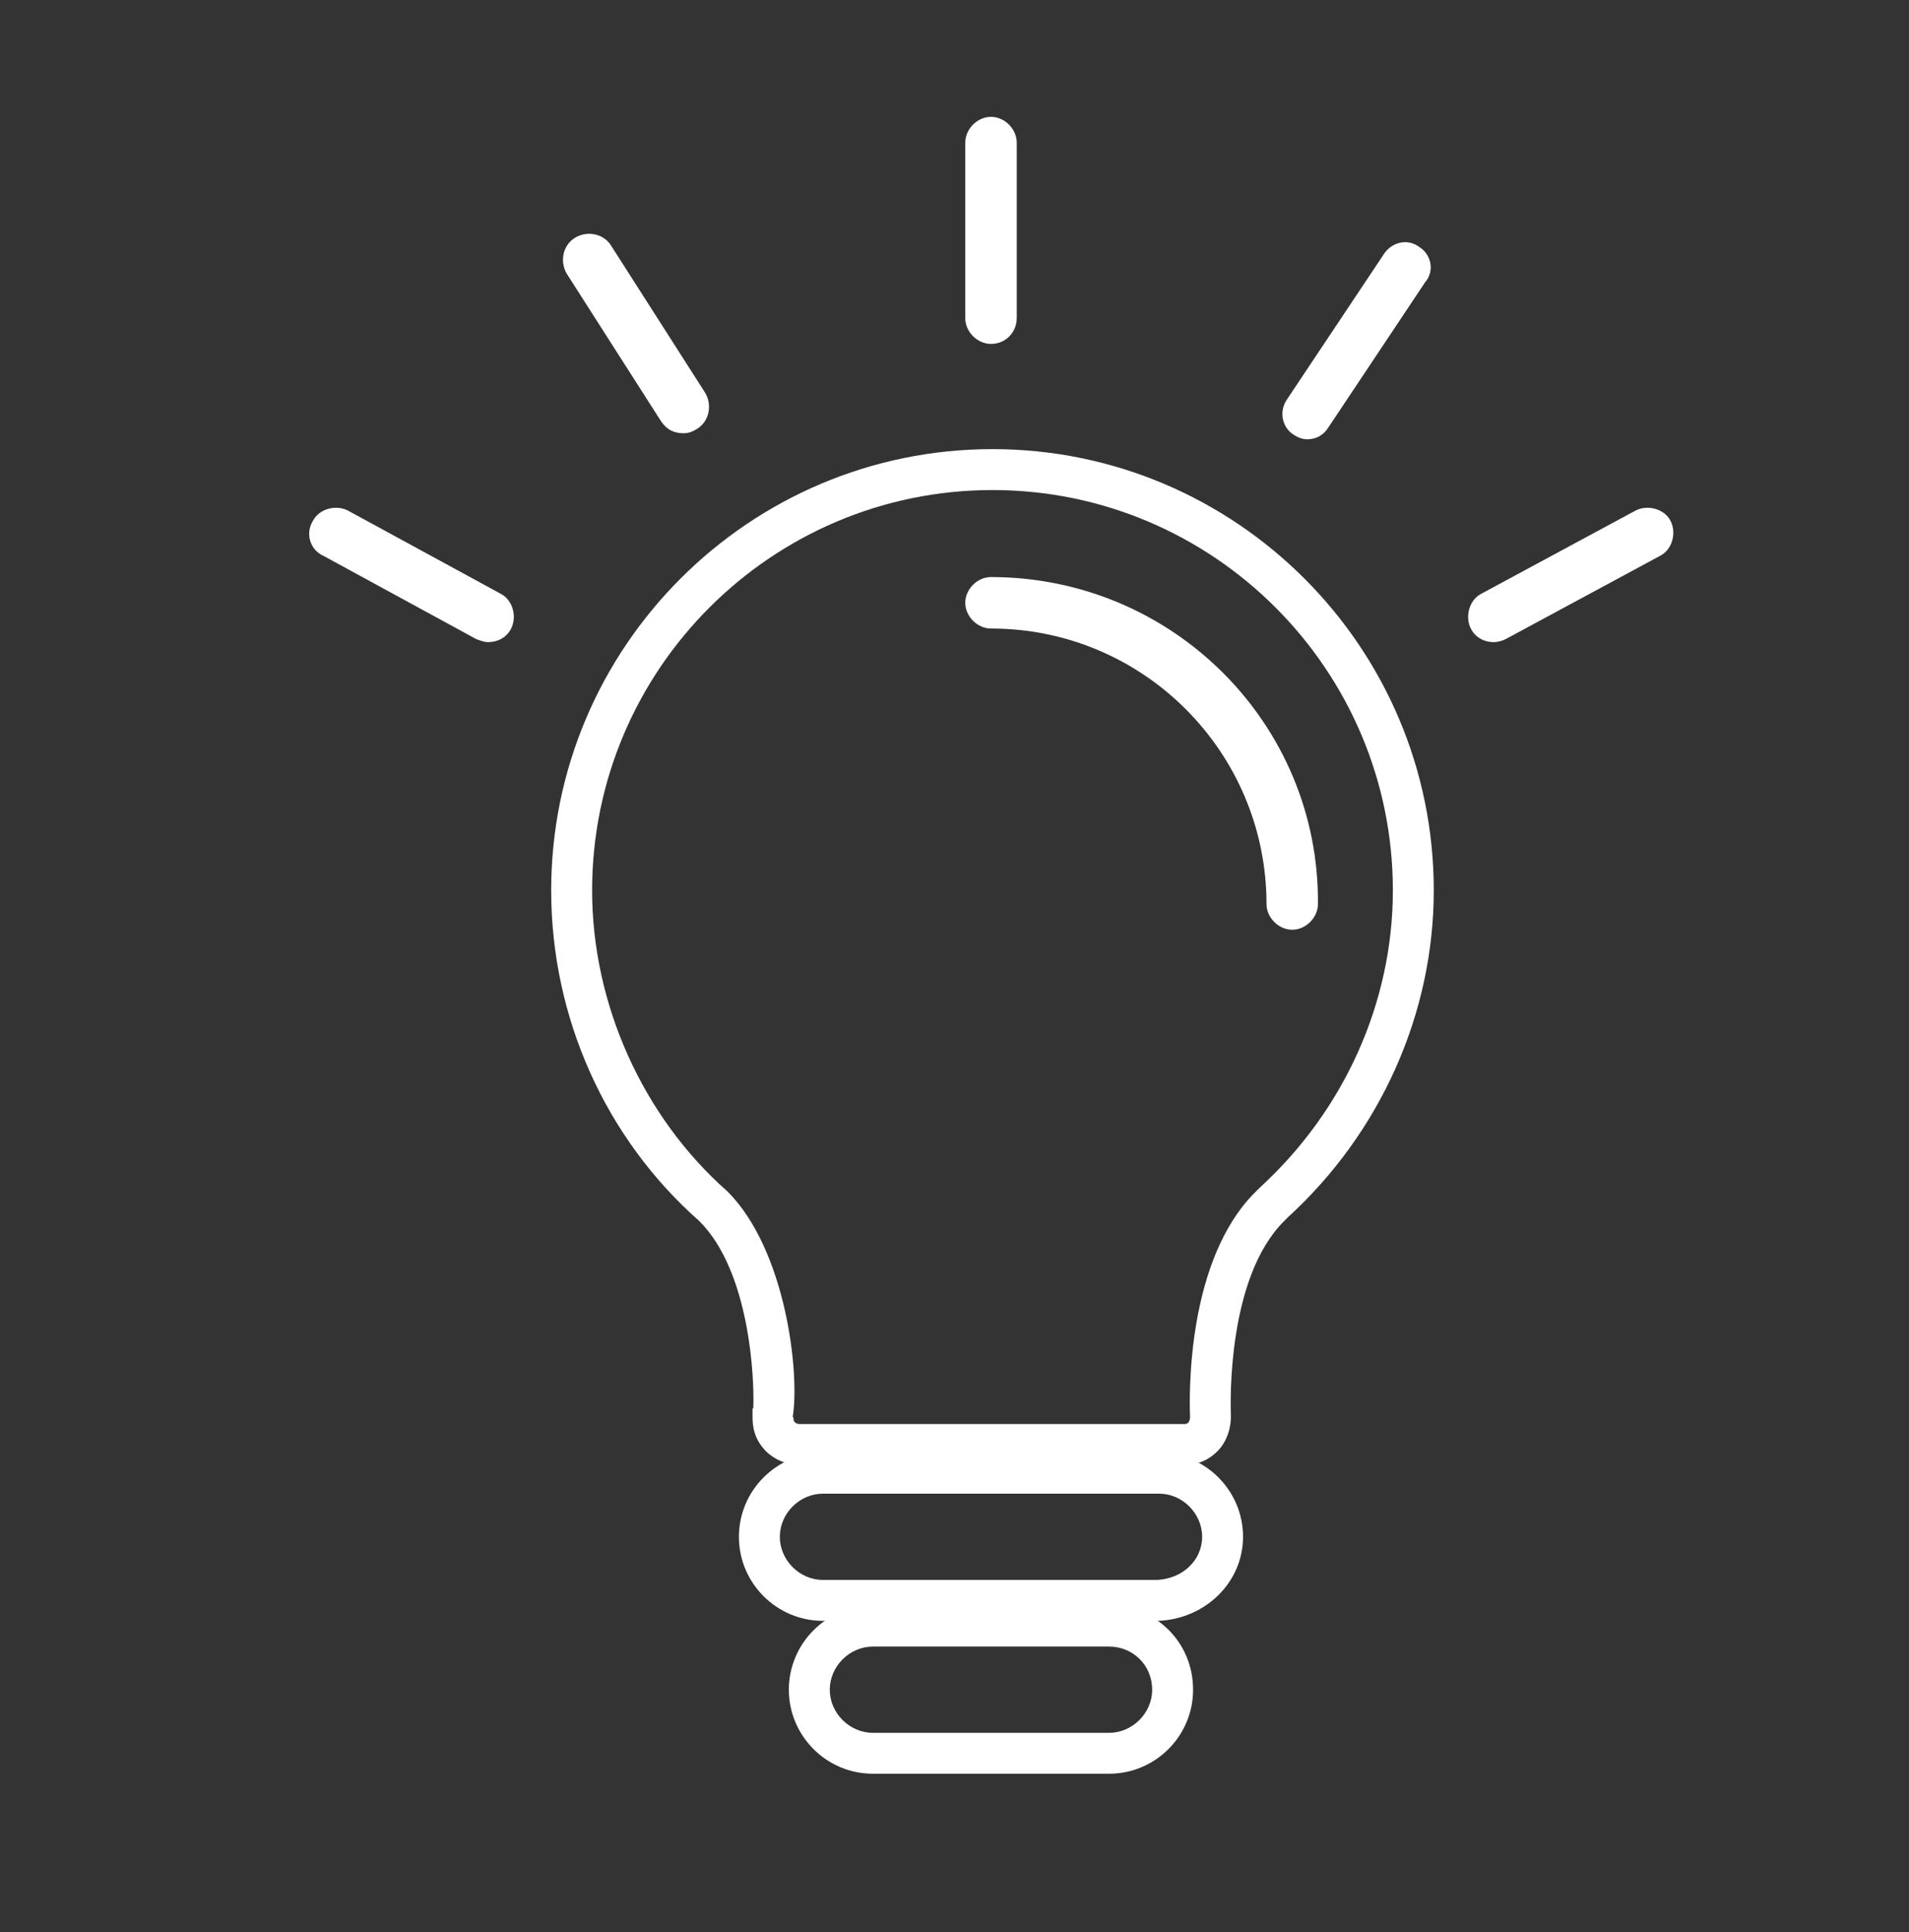
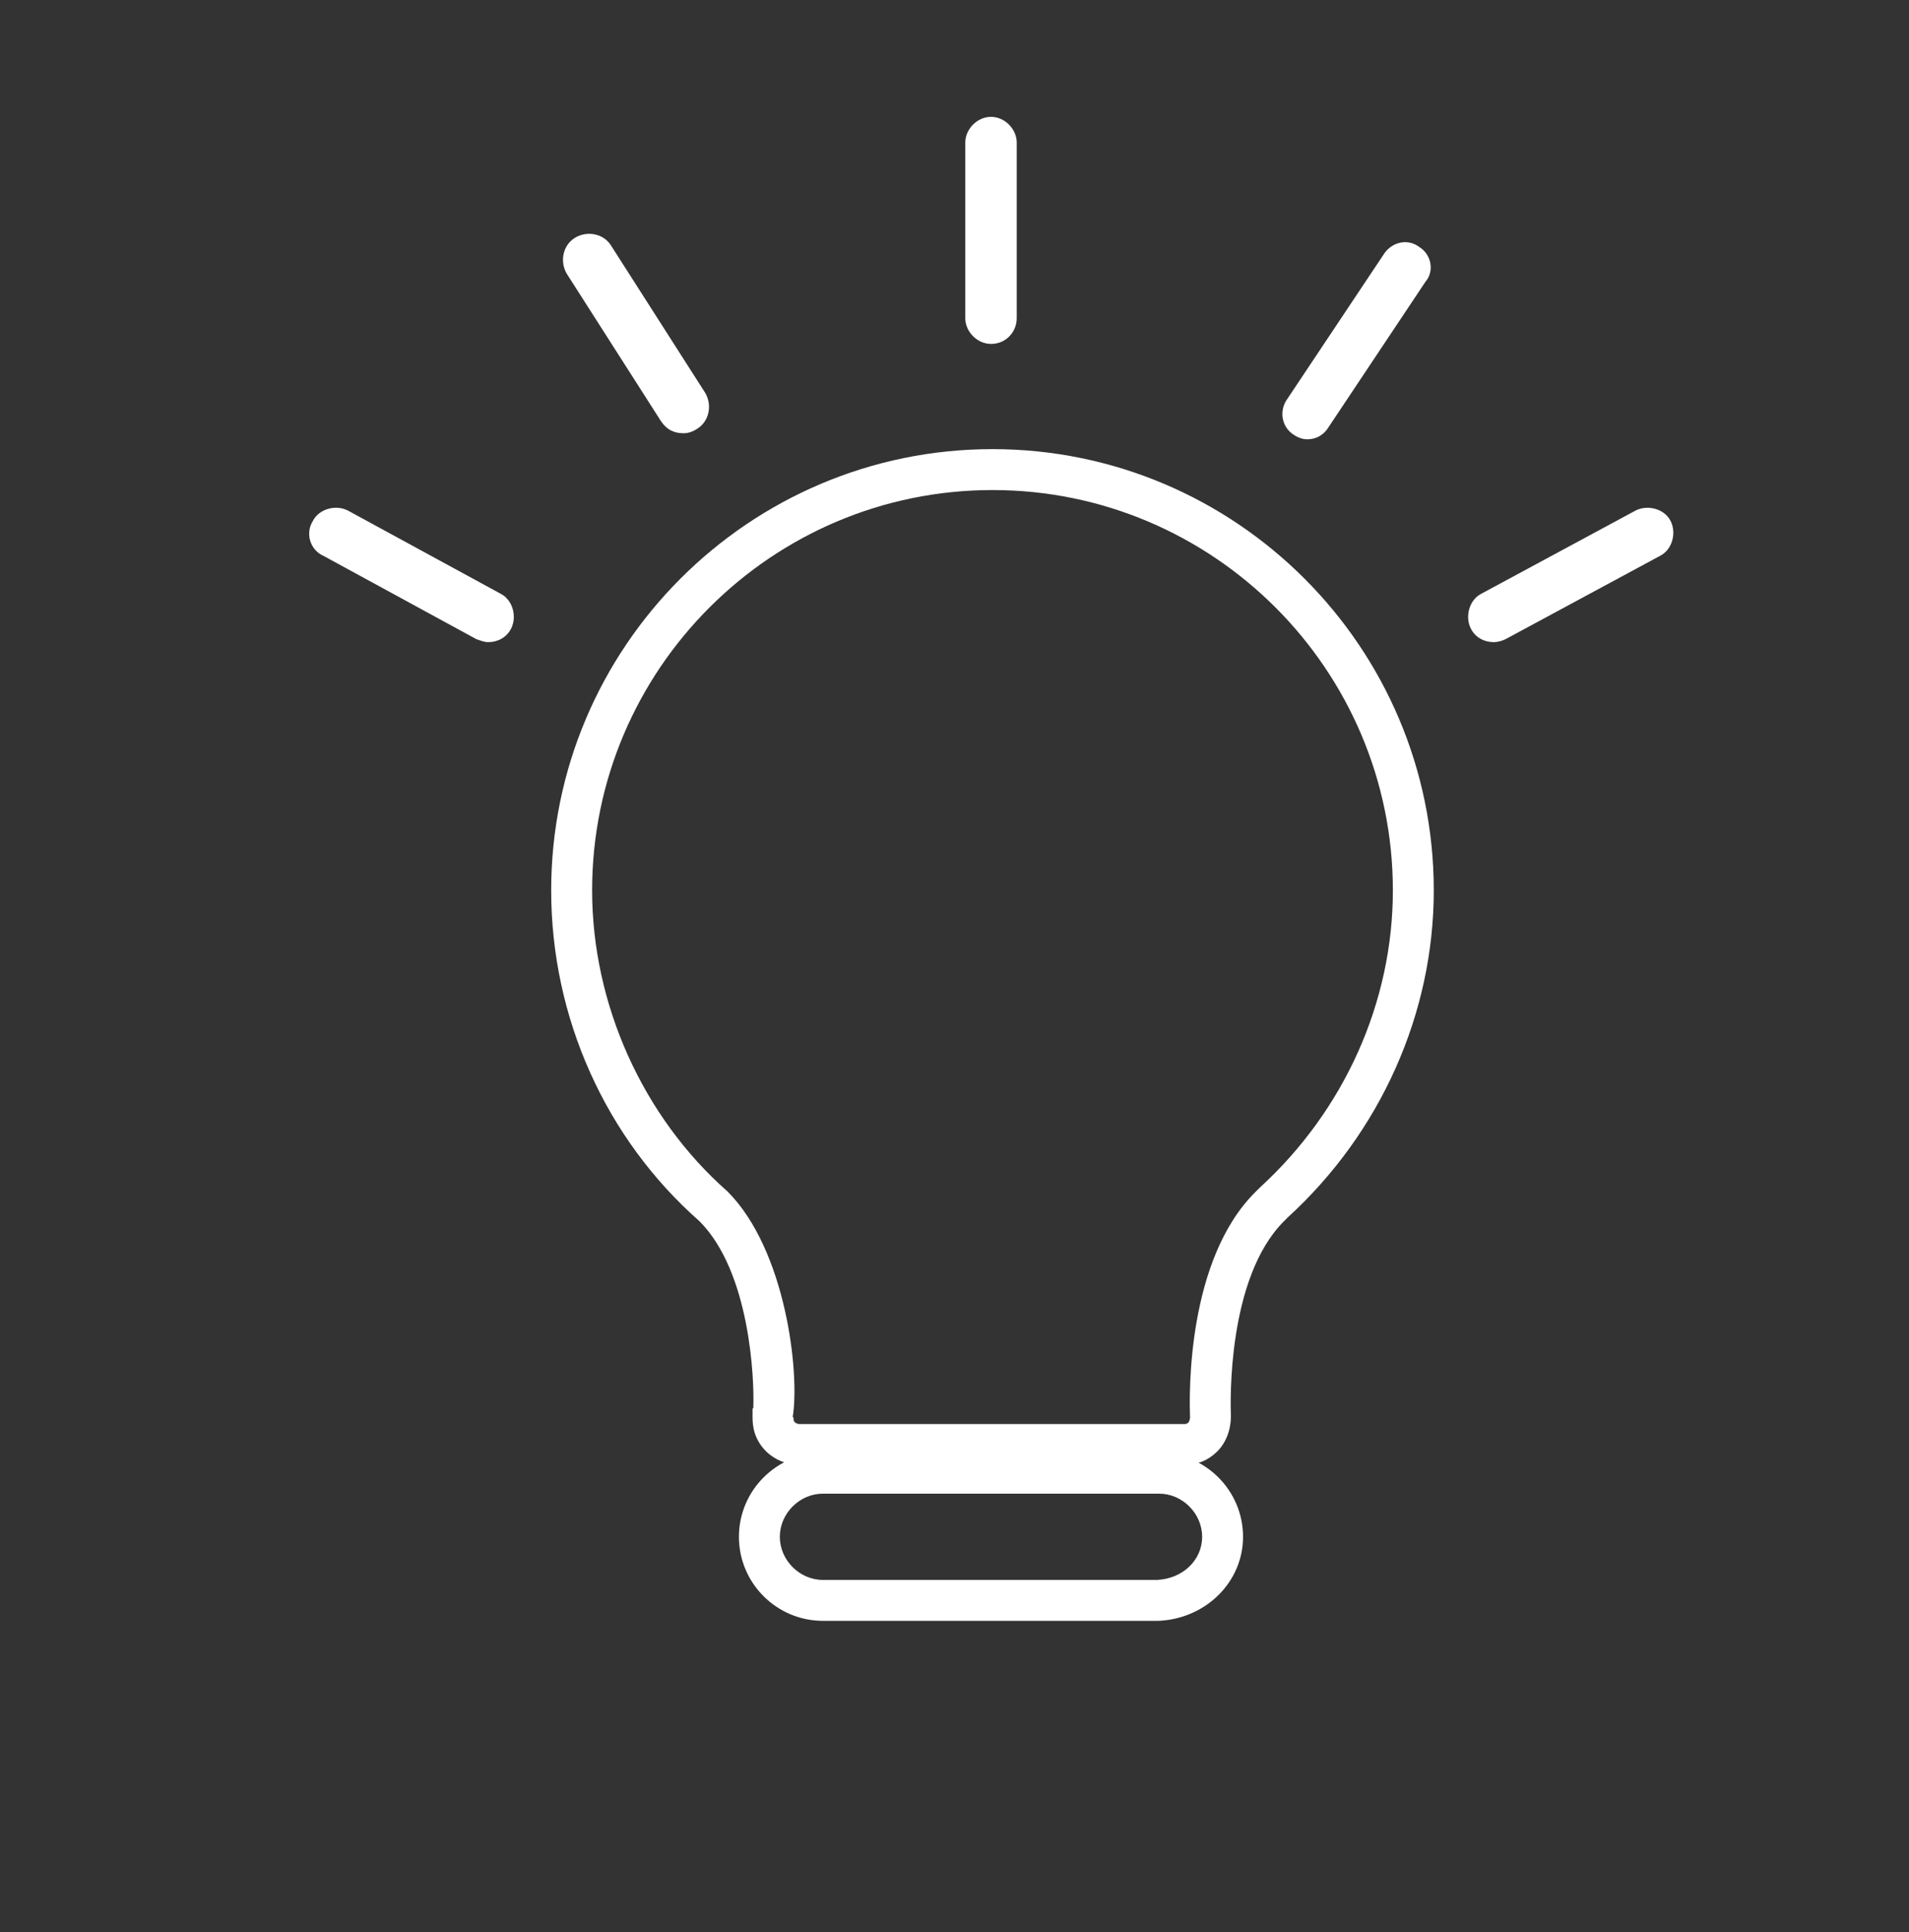
<svg xmlns="http://www.w3.org/2000/svg" version="1.1" x="0px" y="0px" width="82px" height="83px" viewBox="-13.281 -5.019 82 83" enable-background="new -13.281 -5.019 82 83" xml:space="preserve">
  <rect x="-13.281" y="-5.019" width="82" height="83" fill="#333333" stroke="none" />
  <defs>
</defs>
  <path fill="#FFFFFF" d="M37.609,57.903H21.028c-0.498,0-1.048-0.229-1.402-0.583c-0.521-0.524-0.582-1.088-0.582-1.467V55.49  l0.033-0.034c0.049-1.234-0.134-5.839-2.312-8.02c-4.034-3.552-6.37-8.746-6.37-14.211c0-10.451,8.503-18.953,18.955-18.953  c10.452,0,18.956,8.502,18.956,18.953c0,5.284-2.285,10.403-6.269,14.044l-0.167,0.167c-2.438,2.438-2.302,7.764-2.279,8.363  c0.001,0.609-0.217,1.158-0.583,1.522C38.629,57.701,38.145,57.903,37.609,57.903z M20.768,55.854h0.034  c0,0.157,0.015,0.171,0.069,0.226c0.028,0.026,0.118,0.064,0.161,0.066h16.578c0.056,0,0.103-0.012,0.158-0.068  c0.023-0.025,0.069-0.12,0.069-0.224c-0.043-1.091-0.112-6.755,2.792-9.659l0.201-0.2c3.643-3.33,5.719-7.976,5.719-12.769  c0-9.482-7.716-17.196-17.198-17.196c-9.483,0-17.198,7.714-17.198,17.196c0,4.889,2.174,9.722,5.815,12.931  C20.482,48.668,21.082,53.975,20.768,55.854z" />
-   <path fill="#FFFFFF" d="M29.287,19.767c-0.587,0-1.105,0.52-1.105,1.105c0,0.586,0.519,1.106,1.105,1.106  c6.567,0,11.834,5.332,11.834,11.833c0,0.585,0.519,1.105,1.105,1.105c0.584,0,1.104-0.52,1.104-1.105  C43.396,26.074,37.088,19.767,29.287,19.767L29.287,19.767z" />
  <path fill="#FFFFFF" d="M36.457,64.6H22.069c-1.99,0-3.61-1.619-3.61-3.609s1.62-3.61,3.61-3.61h14.435  c1.99,0,3.609,1.62,3.609,3.61c0,1.939-1.597,3.523-3.637,3.609L36.457,64.6z M22.069,59.137c-1.004,0-1.853,0.849-1.853,1.853  c0,1.004,0.848,1.853,1.853,1.853h14.35c1.106-0.054,1.937-0.848,1.937-1.853s-0.848-1.853-1.852-1.853H22.069z" />
-   <path fill="#FFFFFF" d="M34.358,71.167H24.214c-1.99,0-3.61-1.619-3.61-3.609c0-1.991,1.62-3.61,3.61-3.61h10.144  c2.024,0,3.609,1.586,3.609,3.61C37.967,69.548,36.348,71.167,34.358,71.167z M24.214,65.705c-1.004,0-1.853,0.849-1.853,1.853  c0,1.004,0.848,1.852,1.853,1.852h10.144c1.004,0,1.852-0.848,1.852-1.852c0-1.039-0.813-1.853-1.852-1.853H24.214z" />
  <path fill="#FFFFFF" d="M29.287,9.753c0.65,0,1.105-0.52,1.105-1.106V1.105C30.392,0.521,29.871,0,29.287,0  c-0.587,0-1.105,0.521-1.105,1.105v7.542C28.181,9.233,28.7,9.753,29.287,9.753L29.287,9.753z M29.287,9.753" />
  <path fill="#FFFFFF" d="M47.687,5.592c-0.52-0.39-1.171-0.195-1.495,0.259l-4.162,6.242c-0.39,0.521-0.26,1.236,0.26,1.562  c0.195,0.13,0.39,0.195,0.585,0.195c0.391,0,0.715-0.195,0.911-0.521l4.16-6.242C48.338,6.633,48.208,5.917,47.687,5.592  L47.687,5.592z M47.687,5.592" />
  <path fill="#FFFFFF" d="M16.086,13.59c0.196,0,0.391-0.065,0.586-0.196c0.52-0.324,0.65-1.04,0.325-1.56l-4.032-6.307  c-0.324-0.521-1.04-0.651-1.56-0.325c-0.521,0.325-0.651,1.04-0.326,1.561l4.031,6.307C15.371,13.459,15.697,13.59,16.086,13.59  L16.086,13.59z M16.086,13.59" />
  <path fill="#FFFFFF" d="M8.219,20.481l-6.567-3.576c-0.52-0.26-1.236-0.064-1.496,0.456c-0.325,0.52-0.129,1.235,0.456,1.495  l6.566,3.577c0.196,0.065,0.326,0.129,0.521,0.129c0.39,0,0.78-0.194,0.976-0.584C8.935,21.458,8.74,20.742,8.219,20.481  L8.219,20.481z M8.219,20.481" />
  <path fill="#FFFFFF" d="M58.48,17.361c-0.26-0.52-0.975-0.715-1.496-0.456l-6.632,3.576c-0.52,0.261-0.715,0.977-0.456,1.497  c0.196,0.39,0.586,0.584,0.976,0.584c0.196,0,0.391-0.064,0.521-0.129l6.632-3.577C58.546,18.596,58.741,17.881,58.48,17.361  L58.48,17.361z M58.48,17.361" />
</svg>